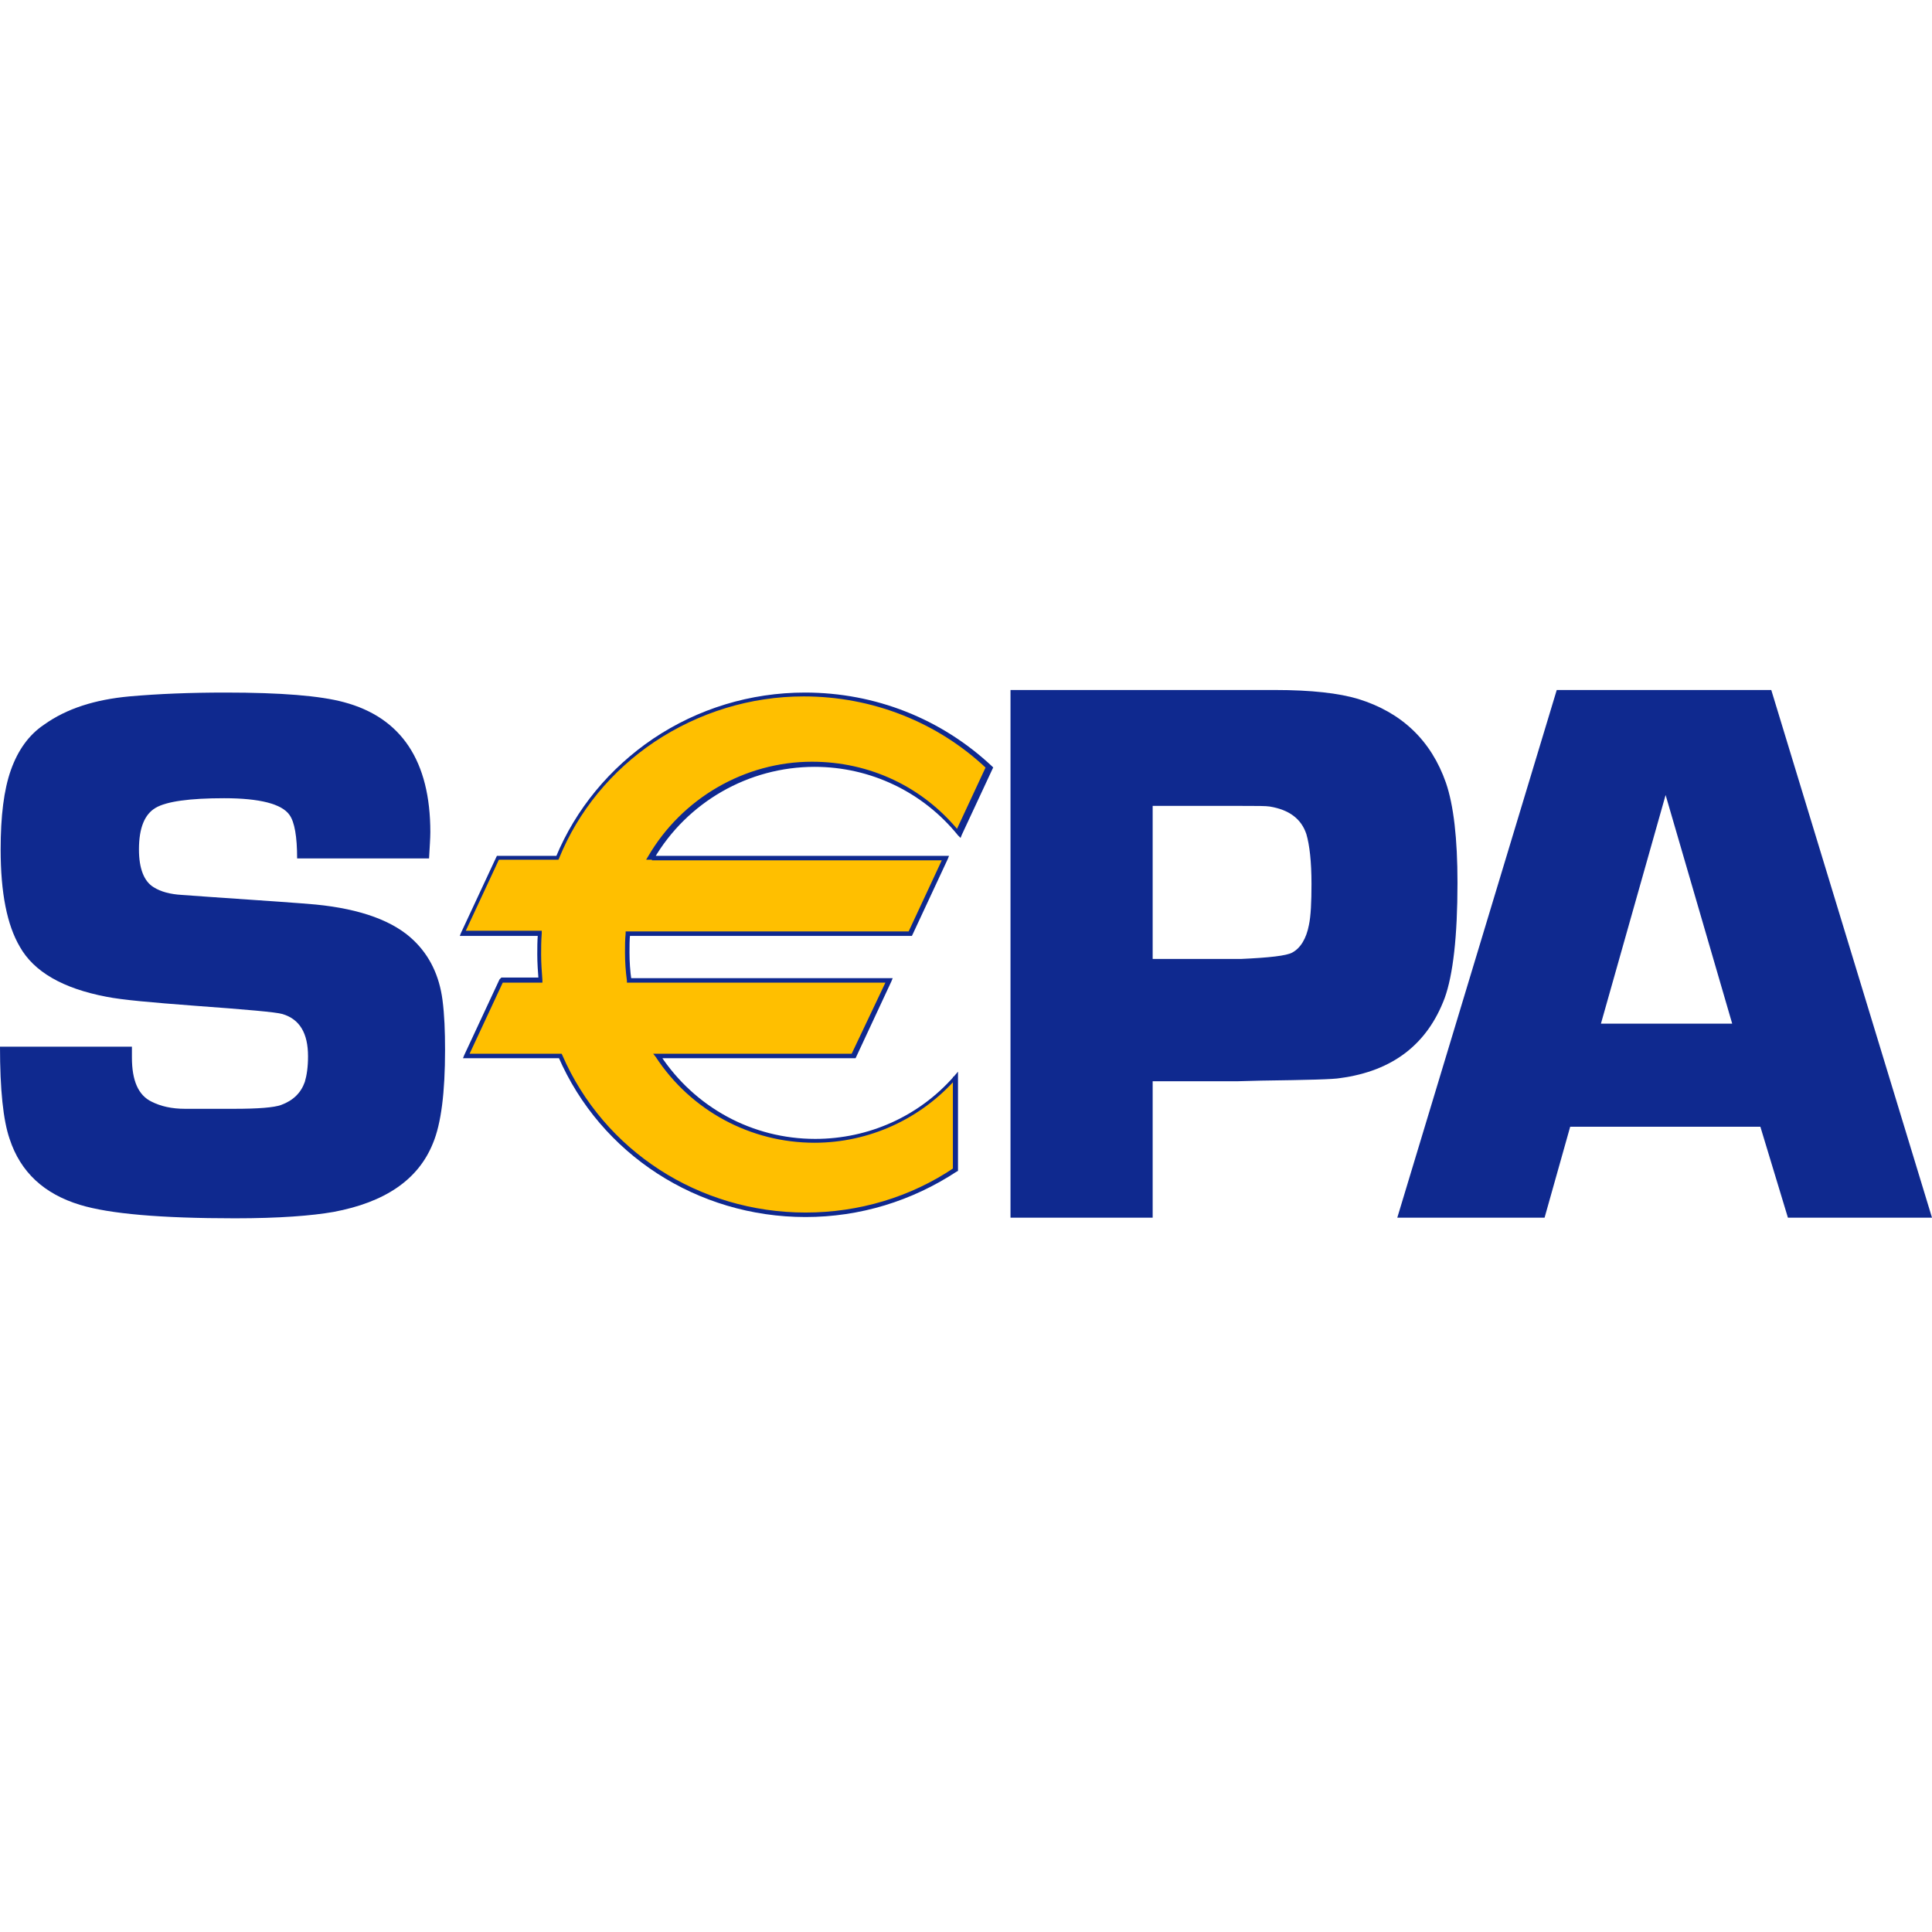
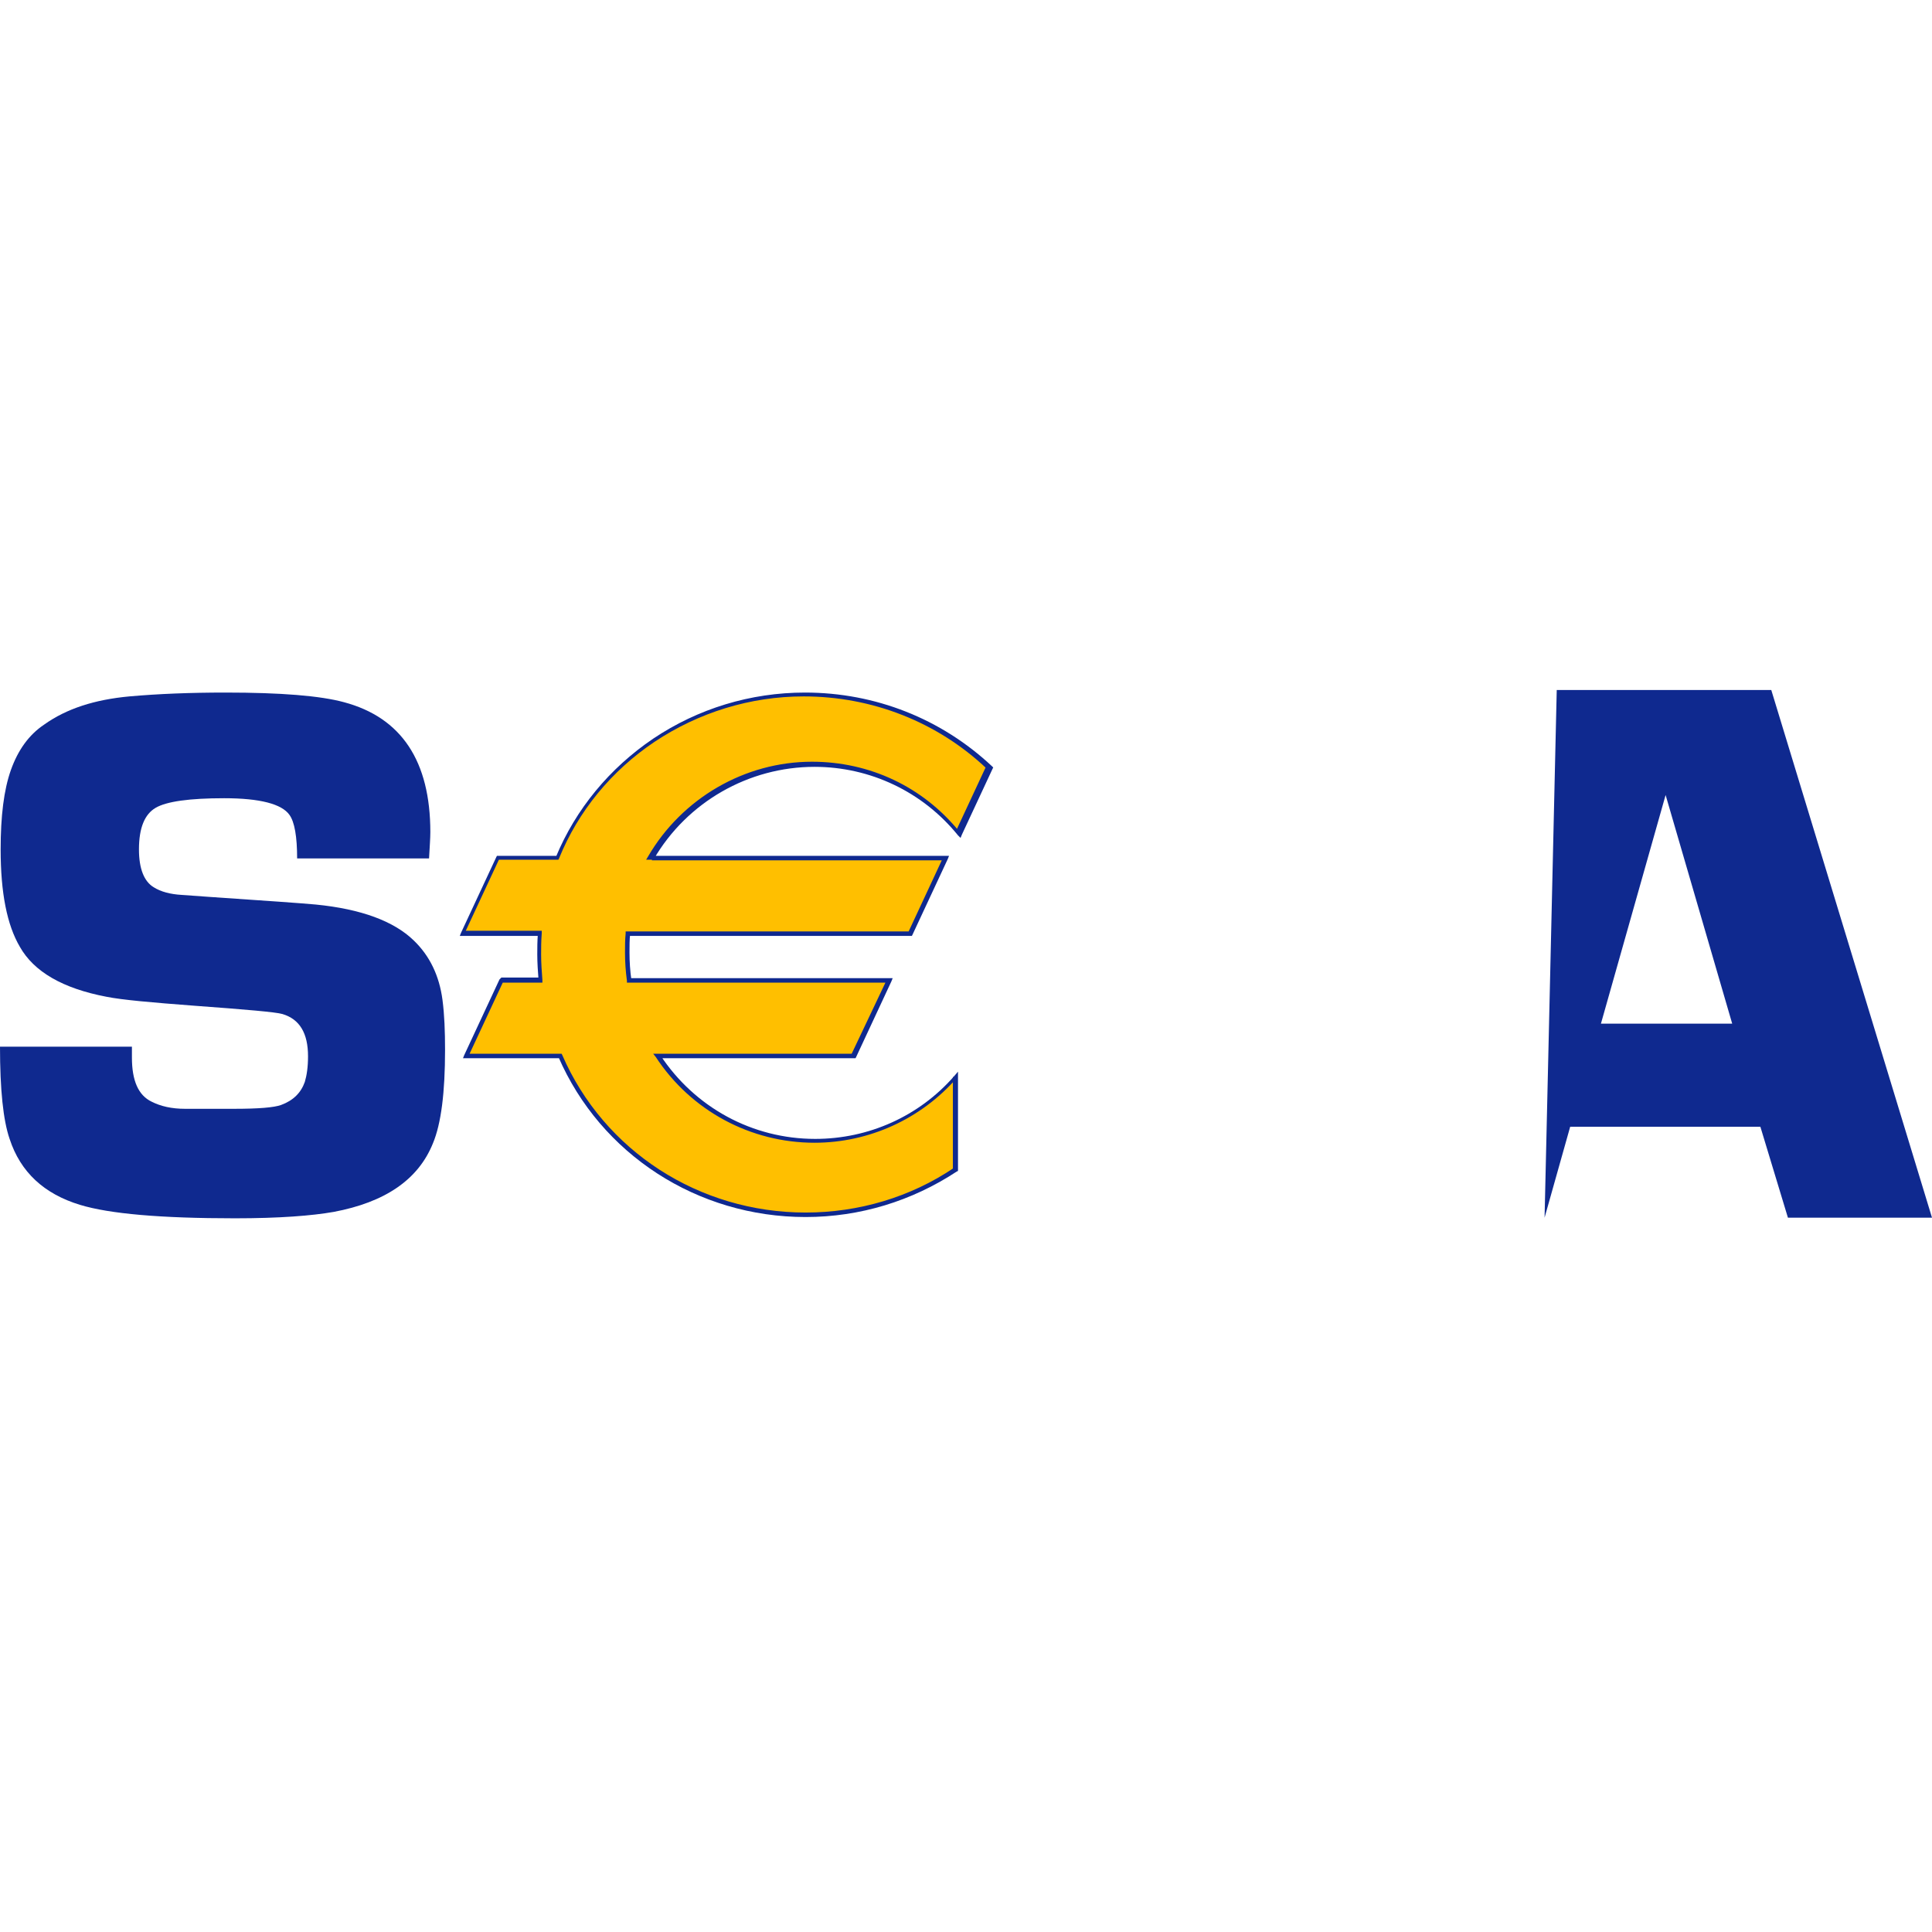
<svg xmlns="http://www.w3.org/2000/svg" width="120" height="120" viewBox="0 0 120 120" fill="none">
  <g clip-path="url(#clip0_1409_30100)">
    <path d="M26.649 53.318H18.455C18.455 51.966 18.296 51.051 17.978 50.613C17.501 49.937 16.148 49.579 13.921 49.579C11.773 49.579 10.341 49.778 9.665 50.176C8.989 50.574 8.631 51.409 8.631 52.761C8.631 53.954 8.949 54.75 9.546 55.108C9.983 55.386 10.58 55.545 11.296 55.585L12.966 55.705C16.506 55.943 18.734 56.102 19.609 56.182C22.433 56.46 24.461 57.216 25.694 58.409C26.689 59.364 27.285 60.597 27.484 62.108C27.604 63.023 27.643 64.057 27.643 65.211C27.643 67.836 27.405 69.785 26.888 71.018C25.973 73.285 23.904 74.677 20.723 75.274C19.37 75.512 17.342 75.671 14.597 75.671C9.983 75.671 6.801 75.393 4.972 74.836C2.744 74.16 1.273 72.808 0.597 70.739C0.199 69.586 0 67.677 0 65.012H8.194C8.194 65.29 8.194 65.529 8.194 65.688C8.194 67.12 8.591 68.035 9.427 68.432C9.983 68.711 10.66 68.87 11.495 68.87H14.518C16.069 68.87 17.023 68.79 17.461 68.631C18.217 68.353 18.694 67.876 18.933 67.199C19.052 66.802 19.132 66.284 19.132 65.608C19.132 64.176 18.614 63.301 17.541 62.983C17.143 62.864 15.313 62.705 12.052 62.466C9.427 62.267 7.597 62.108 6.603 61.909C3.898 61.392 2.108 60.358 1.233 58.807C0.438 57.455 0.04 55.466 0.04 52.761C0.04 50.693 0.239 49.062 0.676 47.829C1.114 46.596 1.79 45.642 2.744 45.005C4.137 44.011 5.887 43.454 8.034 43.255C9.824 43.096 11.813 43.016 14.001 43.016C17.461 43.016 19.887 43.215 21.359 43.613C24.939 44.568 26.729 47.272 26.729 51.687C26.729 52.045 26.689 52.602 26.649 53.318Z" fill="#0F298F" />
-     <path d="M62.764 75.632V42.857H75.612H77.64H79.191C81.459 42.857 83.169 43.056 84.362 43.414C87.067 44.249 88.896 45.999 89.811 48.624C90.288 50.017 90.527 52.085 90.527 54.829C90.527 58.17 90.249 60.557 89.732 61.989C88.658 64.853 86.51 66.523 83.248 66.961C82.851 67.04 81.22 67.08 78.316 67.12L76.845 67.159H71.594V75.632H62.764ZM71.594 59.562H77.083C78.833 59.483 79.907 59.364 80.265 59.165C80.782 58.886 81.14 58.29 81.299 57.455C81.419 56.898 81.459 56.023 81.459 54.909C81.459 53.517 81.339 52.483 81.14 51.806C80.822 50.852 80.066 50.295 78.873 50.096C78.635 50.056 78.078 50.056 77.163 50.056H71.594V59.562Z" fill="#0F298F" />
-     <path d="M109.34 69.984H97.527L95.936 75.632H86.788L96.692 42.857H110.017L120 75.632H111.051L109.34 69.984ZM107.59 63.58L103.454 49.38L99.437 63.58H107.59Z" fill="#0F298F" />
+     <path d="M109.34 69.984H97.527L95.936 75.632L96.692 42.857H110.017L120 75.632H111.051L109.34 69.984ZM107.59 63.58L103.454 49.38L99.437 63.58H107.59Z" fill="#0F298F" />
    <path d="M50.593 47.471C54.213 47.471 57.474 49.142 59.622 51.767L61.531 47.67C58.508 44.886 54.491 43.136 49.997 43.136C43.036 43.136 37.11 47.352 34.644 53.278H30.945L28.757 57.972H33.53C33.49 58.409 33.49 58.847 33.49 59.284C33.49 59.841 33.53 60.358 33.57 60.875H31.183L28.996 65.569H34.803C37.309 71.376 43.156 75.472 49.997 75.472C53.457 75.472 56.639 74.438 59.304 72.688V66.921C57.156 69.347 54.054 70.898 50.554 70.898C46.496 70.898 42.917 68.79 40.809 65.608H52.98L55.167 60.915H39.059C38.979 60.358 38.939 59.761 38.939 59.165C38.939 58.767 38.979 58.369 38.979 57.972H56.559L58.747 53.278H40.53C42.519 49.818 46.258 47.471 50.593 47.471Z" fill="#FFBF00" />
    <path d="M50.593 47.63C54.054 47.63 57.315 49.181 59.503 51.886L59.662 52.045L59.742 51.846L61.651 47.749L61.691 47.67L61.611 47.59C58.469 44.647 54.372 43.016 49.997 43.016C46.616 43.016 43.354 44.011 40.57 45.88C37.865 47.71 35.757 50.255 34.524 53.238L34.644 53.159H30.945H30.865L30.825 53.238L28.638 57.932L28.558 58.131H28.797H33.57L33.411 57.972C33.371 58.449 33.371 58.886 33.371 59.284C33.371 59.801 33.411 60.358 33.45 60.875L33.61 60.716H31.223H31.144L31.024 60.835L28.837 65.529L28.757 65.728H28.996H34.803L34.684 65.648C37.309 71.694 43.315 75.592 50.036 75.592C53.417 75.592 56.639 74.597 59.423 72.768L59.503 72.728V72.648V66.921V66.563L59.264 66.841C57.077 69.347 53.934 70.739 50.633 70.739C46.735 70.739 43.156 68.79 41.008 65.529L40.888 65.728H53.059H53.139L53.179 65.648L55.366 60.955L55.446 60.756H55.207H39.059L39.218 60.875C39.138 60.318 39.099 59.722 39.099 59.165C39.099 58.767 39.099 58.369 39.138 58.011L38.979 58.131H56.56H56.639L56.679 58.051L58.867 53.358L58.946 53.159H58.707H40.491L40.61 53.358C42.678 49.818 46.497 47.63 50.593 47.63ZM40.491 53.437H58.707L58.588 53.238L56.401 57.932L56.52 57.852H38.979H38.86V57.972C38.82 58.369 38.82 58.767 38.82 59.165C38.82 59.761 38.86 60.318 38.939 60.915V61.034H39.059H55.207L55.088 60.835L52.861 65.529L52.98 65.449H40.809H40.57L40.729 65.648C42.917 68.989 46.616 70.978 50.593 70.978C53.974 70.978 57.196 69.506 59.423 66.961L59.185 66.881V72.648L59.264 72.529C56.56 74.359 53.338 75.313 50.036 75.313C43.434 75.313 37.508 71.495 34.922 65.529L34.882 65.449H34.803H28.956L29.075 65.648L31.263 60.955L31.144 61.034H33.53H33.689V60.875C33.649 60.358 33.61 59.801 33.61 59.284C33.61 58.886 33.61 58.449 33.649 57.972V57.812H33.49H28.717L28.837 58.011L31.024 53.318L30.905 53.398H34.604H34.684L34.723 53.318C35.916 50.375 37.985 47.869 40.65 46.079C43.394 44.249 46.616 43.255 49.917 43.255C54.173 43.255 58.23 44.846 61.293 47.749L61.253 47.59L59.344 51.687L59.582 51.648C57.315 48.863 54.014 47.312 50.434 47.312C46.258 47.312 42.36 49.579 40.252 53.199L40.133 53.398H40.491V53.437Z" fill="#0F298F" />
  </g>
  <defs>
    <clipPath id="clip0_1409_30100">
      <rect width="120" height="120" fill="white" />
    </clipPath>
  </defs>
</svg>